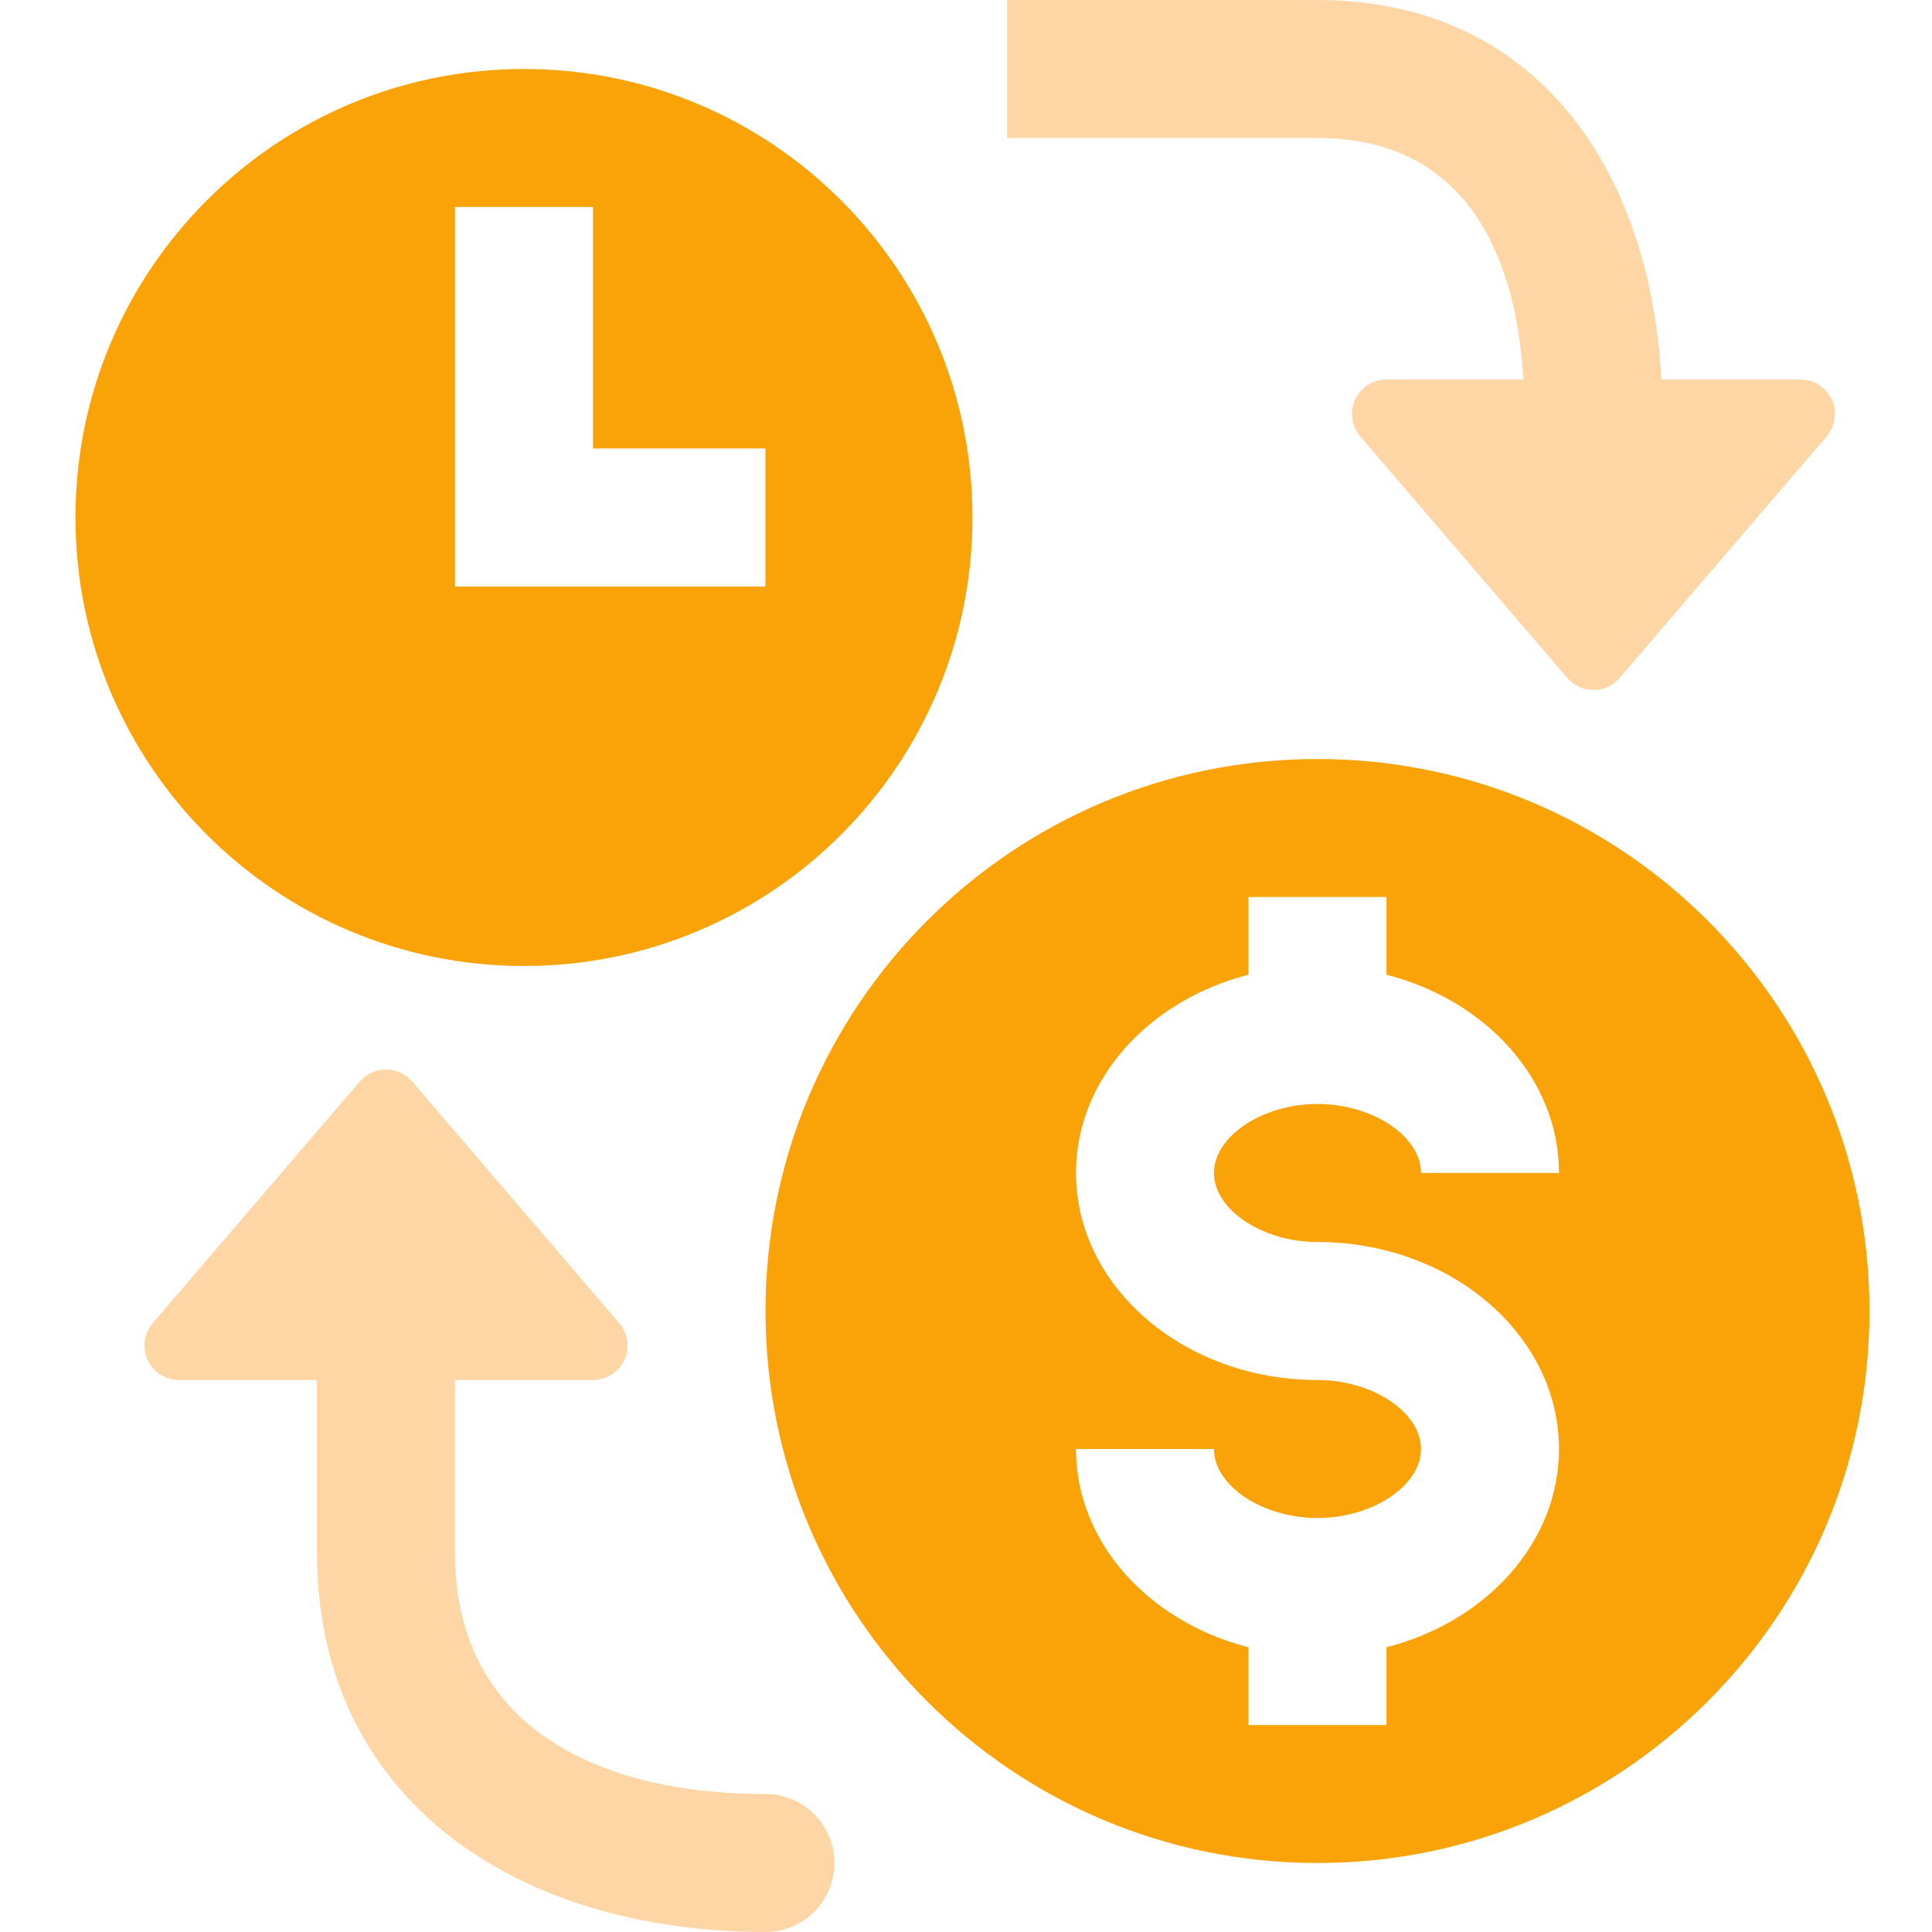
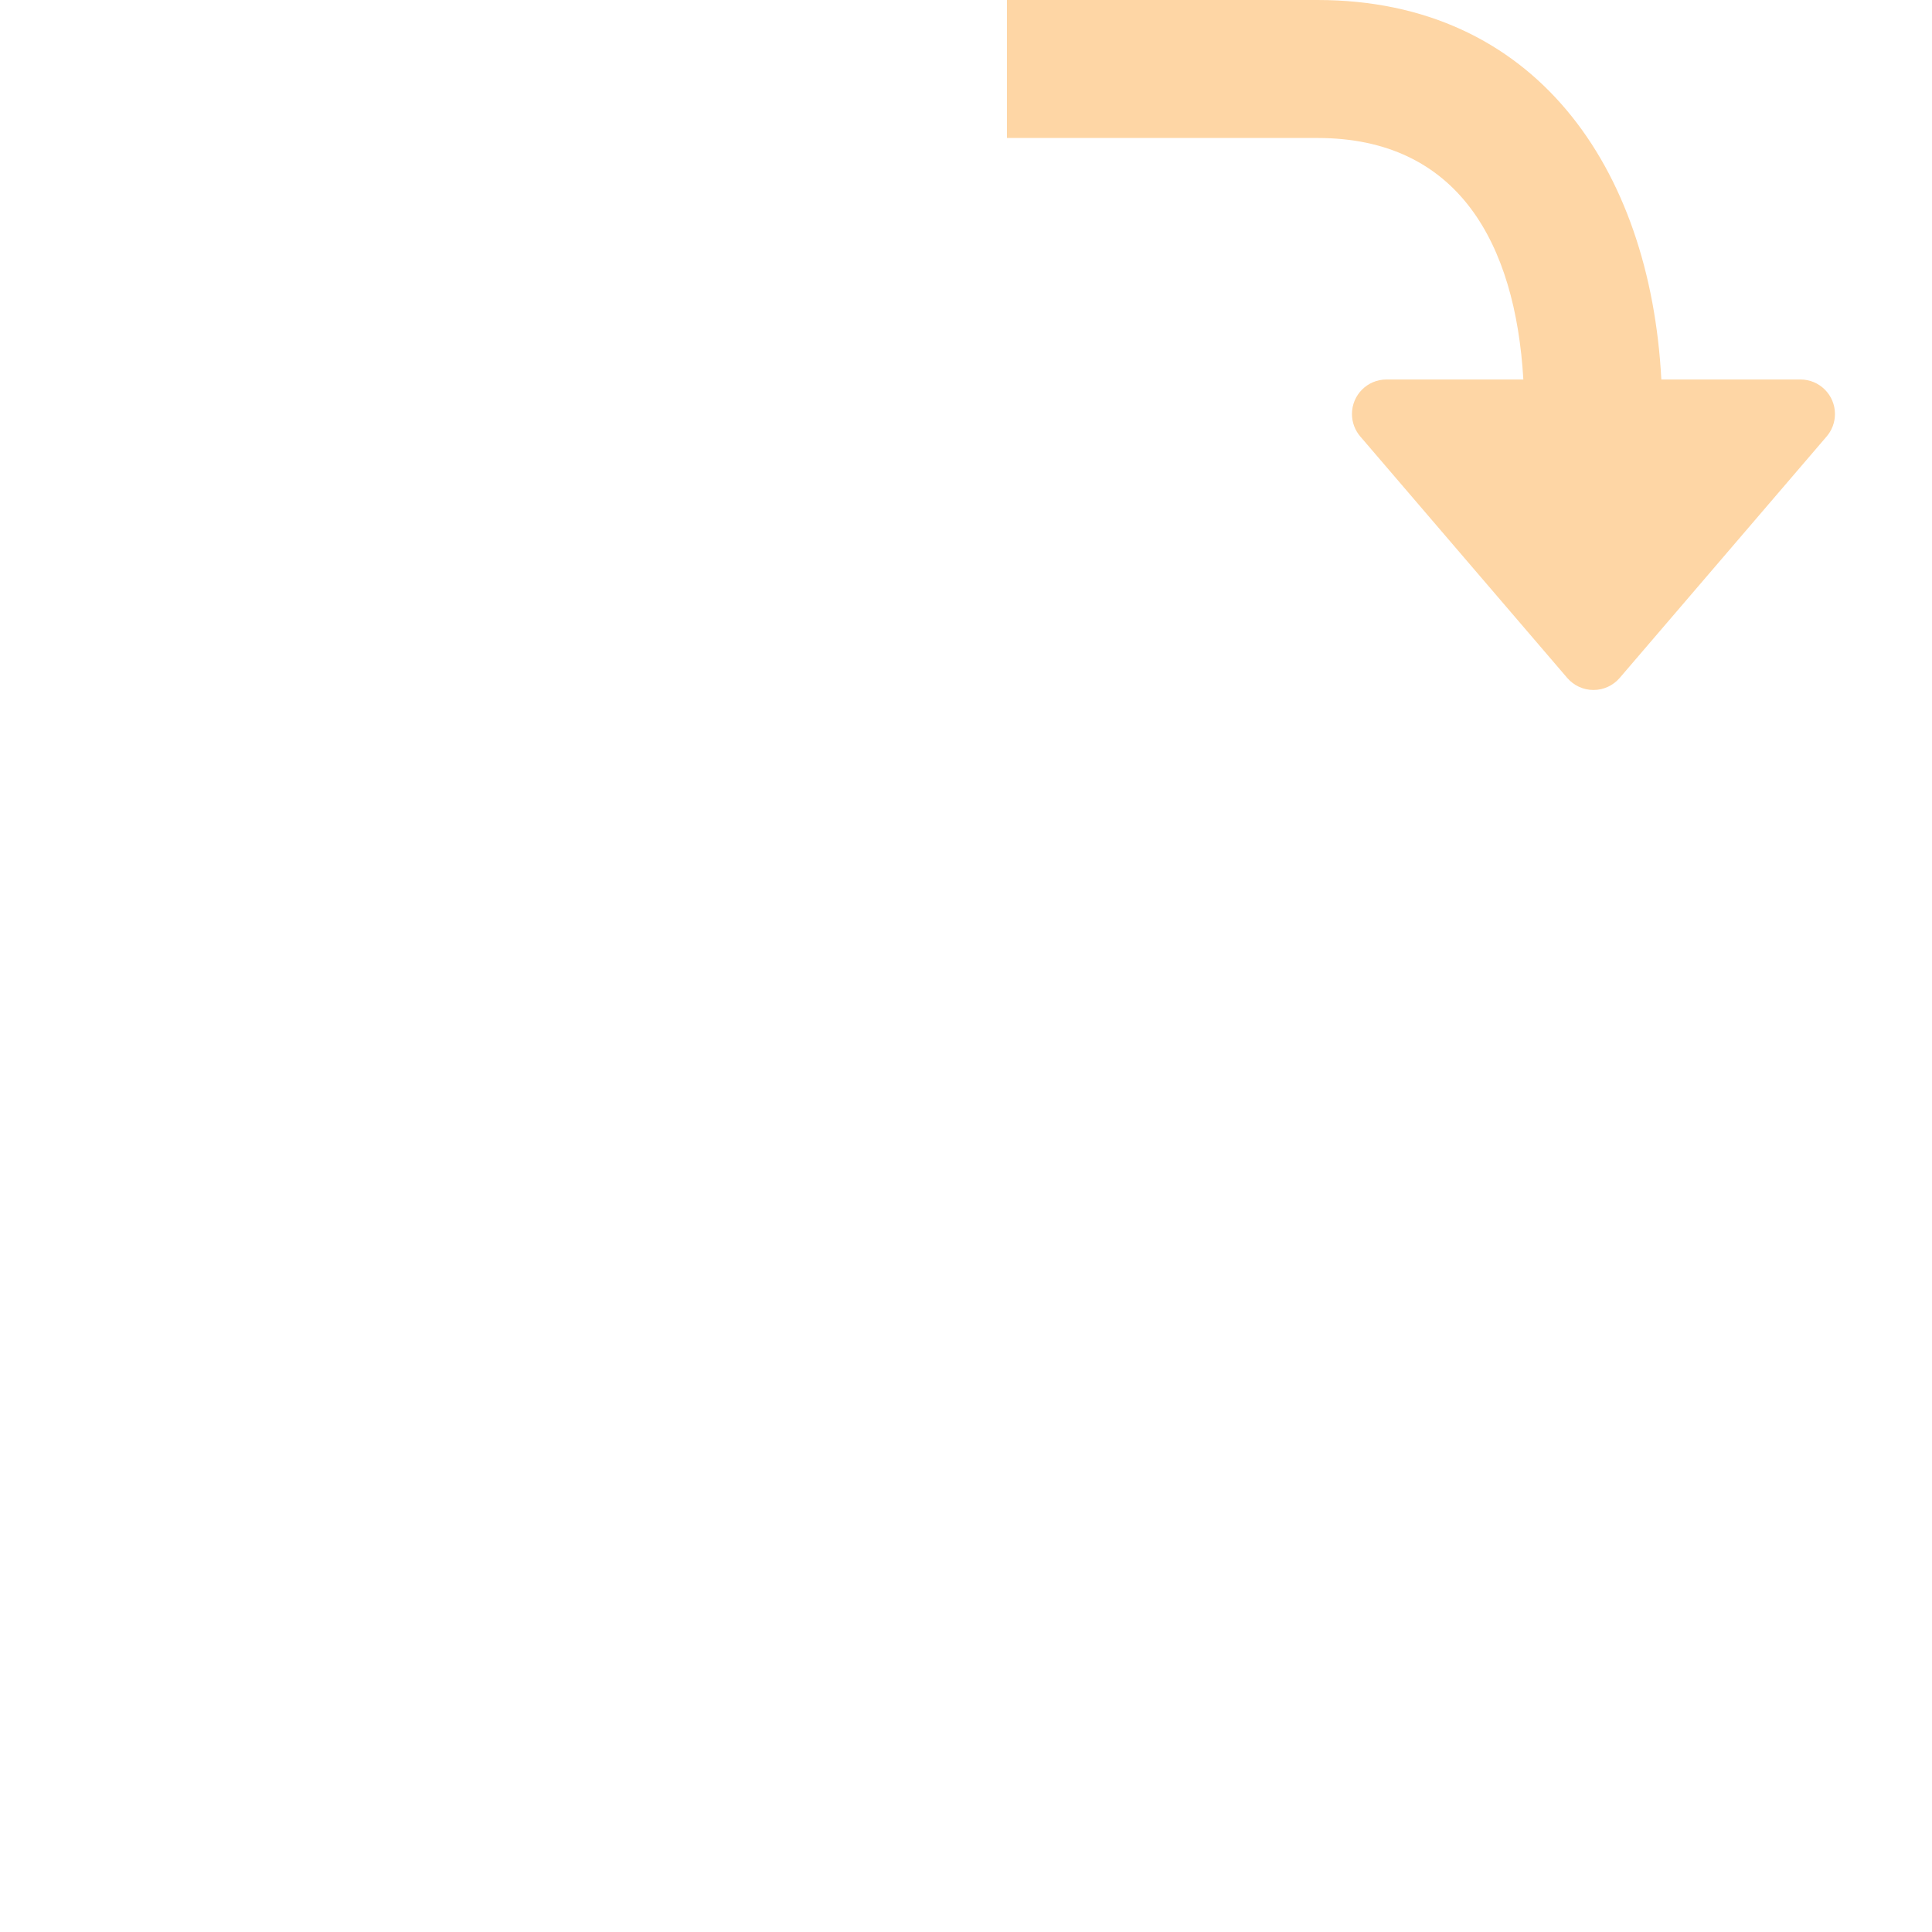
<svg xmlns="http://www.w3.org/2000/svg" width="128" height="128" viewBox="0 0 128 128" fill="none">
-   <path d="M34.713 4.571C18.302 4.571 5 17.873 5 34.287C5 50.702 18.302 64 34.713 64C51.124 64 64.429 50.698 64.429 34.287C64.429 17.876 51.127 4.571 34.713 4.571ZM50.713 38.858H30.142V13.713H39.287V29.713H50.713V38.858Z" fill="#FAA308" />
-   <path d="M87.287 50.287C67.09 50.287 50.716 66.658 50.716 86.858C50.716 107.059 67.09 123.429 87.287 123.429C107.484 123.429 123.858 107.055 123.858 86.858C123.858 66.661 107.484 50.287 87.287 50.287ZM87.287 82.287C96.109 82.287 103.287 88.438 103.287 96C103.287 102.201 98.46 107.446 91.858 109.137V114.287H82.716V109.137C76.114 107.446 71.287 102.201 71.287 96H80.429C80.429 98.435 83.636 100.571 87.287 100.571C90.939 100.571 94.145 98.435 94.145 96C94.145 93.565 90.939 91.429 87.287 91.429C78.465 91.429 71.287 85.278 71.287 77.713C71.287 71.512 76.114 66.267 82.716 64.579V59.429H91.858V64.579C98.46 66.267 103.287 71.512 103.287 77.713H94.145C94.145 75.281 90.939 73.142 87.287 73.142C83.636 73.142 80.429 75.281 80.429 77.713C80.429 80.145 83.636 82.287 87.287 82.287Z" fill="#FAA308" />
  <path d="M119.284 25.142H110.068C109.327 11.069 101.66 0 87.284 0H66.713V9.142H87.284C96.608 9.142 100.397 16.125 100.926 25.142H91.855C90.592 25.142 89.571 26.166 89.571 27.429C89.571 27.995 89.78 28.517 90.12 28.915L103.833 44.914C104.254 45.403 104.877 45.713 105.571 45.713C106.265 45.713 106.888 45.403 107.309 44.914L121.022 28.915C121.362 28.517 121.571 27.995 121.571 27.429C121.571 26.166 120.547 25.142 119.284 25.142Z" fill="#FED6A5" />
-   <path d="M50.713 118.858C39.351 118.858 30.142 114.22 30.142 102.858V91.429H39.284C40.55 91.429 41.571 90.408 41.571 89.142C41.571 88.576 41.362 88.054 41.022 87.656L27.309 71.656C26.888 71.168 26.265 70.858 25.571 70.858C24.877 70.858 24.254 71.168 23.833 71.656L10.12 87.656C9.78 88.054 9.571 88.576 9.571 89.142C9.571 90.408 10.592 91.429 11.858 91.429H21V102.858C21 119.269 34.302 128 50.713 128C53.236 128 55.284 125.952 55.284 123.429C55.284 120.906 53.236 118.858 50.713 118.858Z" fill="#FED6A5" />
</svg>